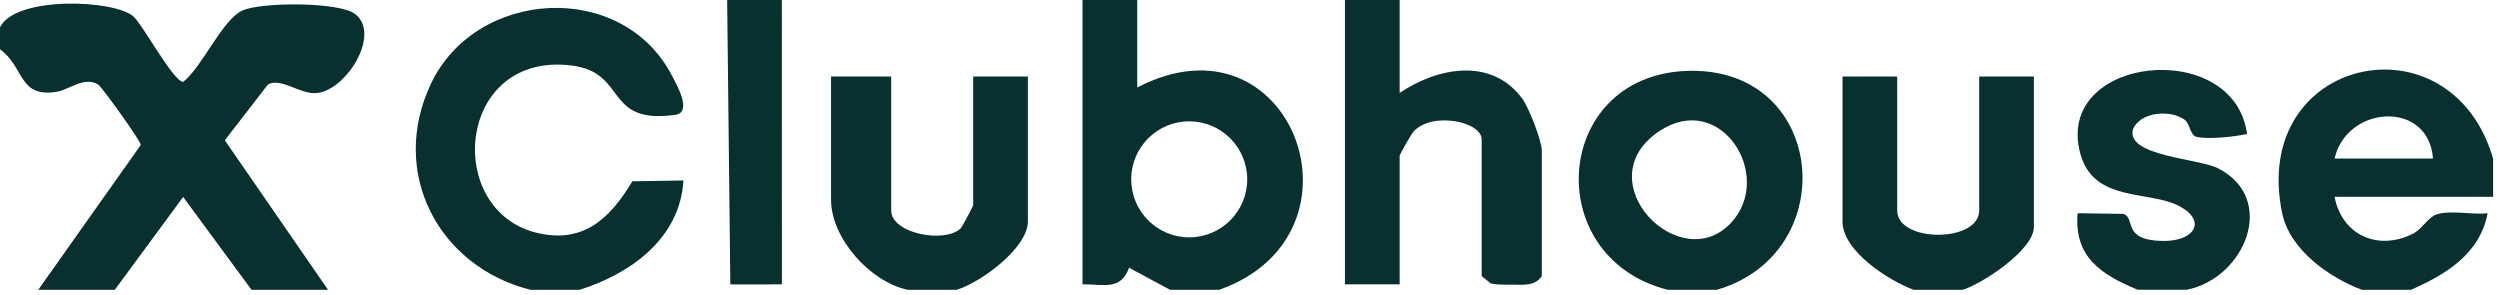
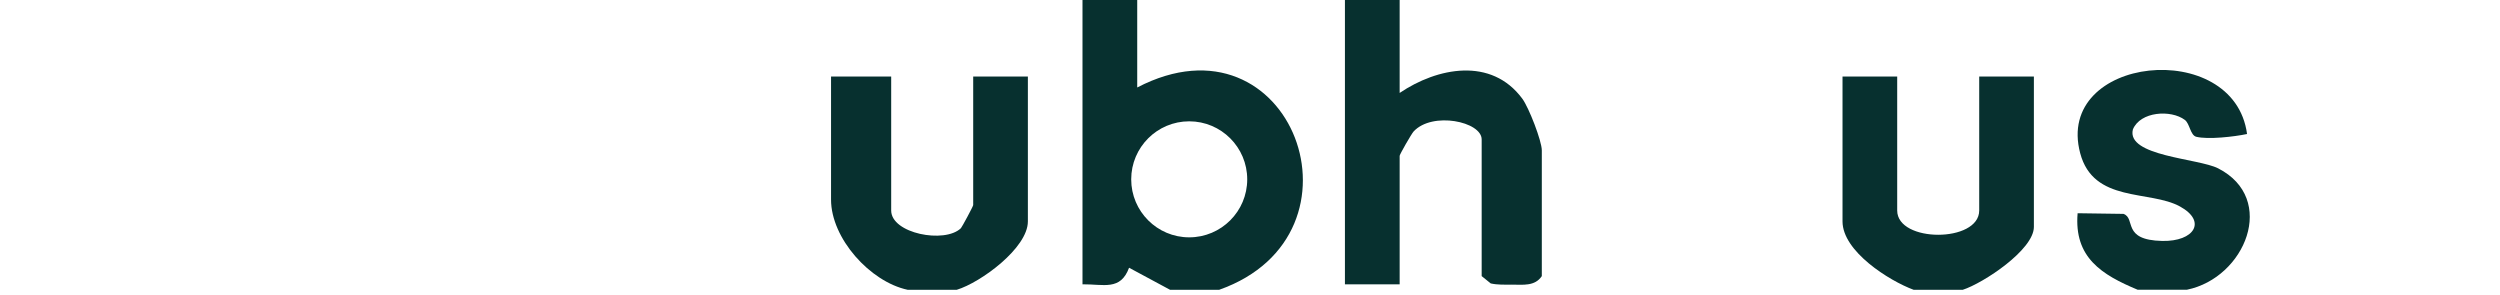
<svg xmlns="http://www.w3.org/2000/svg" width="280" height="33" viewBox="0 0 280 33" fill="none">
  <g clip-path="url(#clip0_2551_5965)">
-     <path d="M36.741 32.455H28.168L20.514 22.057L12.859 32.455H4.286L15.768 16.233C15.799 15.823 11.365 9.693 11.016 9.479C9.442 8.493 7.777 10.067 6.277 10.294C2.039 10.93 2.756 7.507 0 5.517V3.068C1.684 -0.472 12.853 -0.067 14.972 1.868C15.995 2.798 19.448 9.173 20.514 9.173C22.706 7.446 24.892 2.168 27.188 1.163C29.319 0.227 37.947 0.19 39.766 1.568C42.785 3.852 38.602 10.434 35.216 10.434C33.434 10.434 31.444 8.689 30.011 9.461L25.18 15.713L36.741 32.461V32.455Z" fill="#07302F" />
    <path d="M127.369 0V9.798C144.649 0.796 154.116 26.245 136.554 32.455H131.043L126.456 29.987C125.495 32.583 123.615 31.818 121.239 31.842V0H127.363H127.369ZM139.689 20.085C139.689 16.497 136.781 13.588 133.192 13.588C129.604 13.588 126.695 16.497 126.695 20.085C126.695 23.673 129.604 26.582 133.192 26.582C136.781 26.582 139.689 23.673 139.689 20.085Z" fill="#07302F" />
-     <path d="M59.397 32.455C49.079 29.84 43.556 19.32 48.265 9.381C53.317 -1.28 69.611 -2.235 75.208 8.377C75.802 9.504 77.578 12.59 75.643 12.859C67.578 13.986 70.359 8.12 64.008 7.336C51.192 5.75 49.667 23.41 59.991 26.043C65.288 27.39 68.326 24.482 70.824 20.305L76.543 20.214C76.176 26.674 70.652 30.654 64.909 32.461H59.397V32.455Z" fill="#07302F" />
    <path d="M156.761 0V10.41C160.981 7.556 167.031 6.356 170.503 11.059C171.244 12.069 172.683 15.799 172.683 16.84V30.924C171.905 32.087 170.57 31.879 169.315 31.879C168.525 31.879 167.735 31.916 166.963 31.744L165.947 30.924V15.615C165.947 13.619 160.423 12.455 158.323 14.727C158.09 14.978 156.761 17.293 156.761 17.452V31.842H150.632V0H156.755H156.761Z" fill="#07302F" />
-     <path d="M279.231 17.758V22.045H261.473C262.281 26.313 266.311 28.137 270.211 26.196C271.32 25.645 271.969 24.292 272.918 24.004C274.565 23.508 276.855 24.078 278.613 23.888C277.731 28.468 273.916 30.74 270.04 32.455H264.529C260.836 31.077 256.464 27.954 255.613 23.918C251.908 6.326 274.479 1.445 279.225 17.758H279.231ZM272.495 17.758C272.005 11.151 262.82 11.782 261.473 17.758H272.495Z" fill="#07302F" />
-     <path d="M186.767 32.455C172.273 28.744 173.981 7.942 189.523 7.93C204.666 7.918 206.252 28.425 192.278 32.455H186.767ZM193.919 24.91C198.732 19.65 192.707 10.11 185.842 14.69C177.502 20.263 188.206 31.156 193.919 24.91Z" fill="#07302F" />
    <path d="M101.65 32.455C97.443 31.554 93.077 26.698 93.077 22.351V8.573H99.813V23.576C99.813 26.153 105.808 27.311 107.62 25.559C107.725 25.455 108.998 23.11 108.998 22.963V8.573H115.122V24.8C115.122 27.776 109.831 31.646 107.161 32.455H101.65Z" fill="#07302F" />
    <path d="M214.323 32.455C211.561 31.432 206.362 28.144 206.362 24.8V8.573H212.486V23.576C212.486 27.201 221.671 27.201 221.671 23.576V8.573H227.795V25.413C227.795 27.978 222.13 31.714 219.834 32.455H214.323Z" fill="#07302F" />
    <path d="M239.429 32.455C235.375 30.771 232.276 28.829 232.693 23.882L237.83 23.955C239.251 24.463 237.592 26.894 242.178 26.986C245.754 27.06 247.193 24.794 244.162 23.128C240.757 21.255 234.469 22.767 232.981 17.158C230.078 6.228 250.218 4.139 251.67 15.009C250.224 15.315 247.303 15.646 245.987 15.321C245.307 15.149 245.264 13.851 244.701 13.429C243.146 12.265 239.723 12.473 238.884 14.494C238.118 17.507 246.226 17.727 248.43 18.854C255.093 22.253 251.467 31.113 244.94 32.448H239.429V32.455Z" fill="#07302F" />
-     <path d="M87.566 0L87.572 31.848L81.797 31.854L81.442 0H87.566Z" fill="#07302F" />
  </g>
  <defs>
    <clipPath id="clip0_2551_5965">
      <rect width="279.231" height="32.455" fill="white" />
    </clipPath>
  </defs>
</svg>